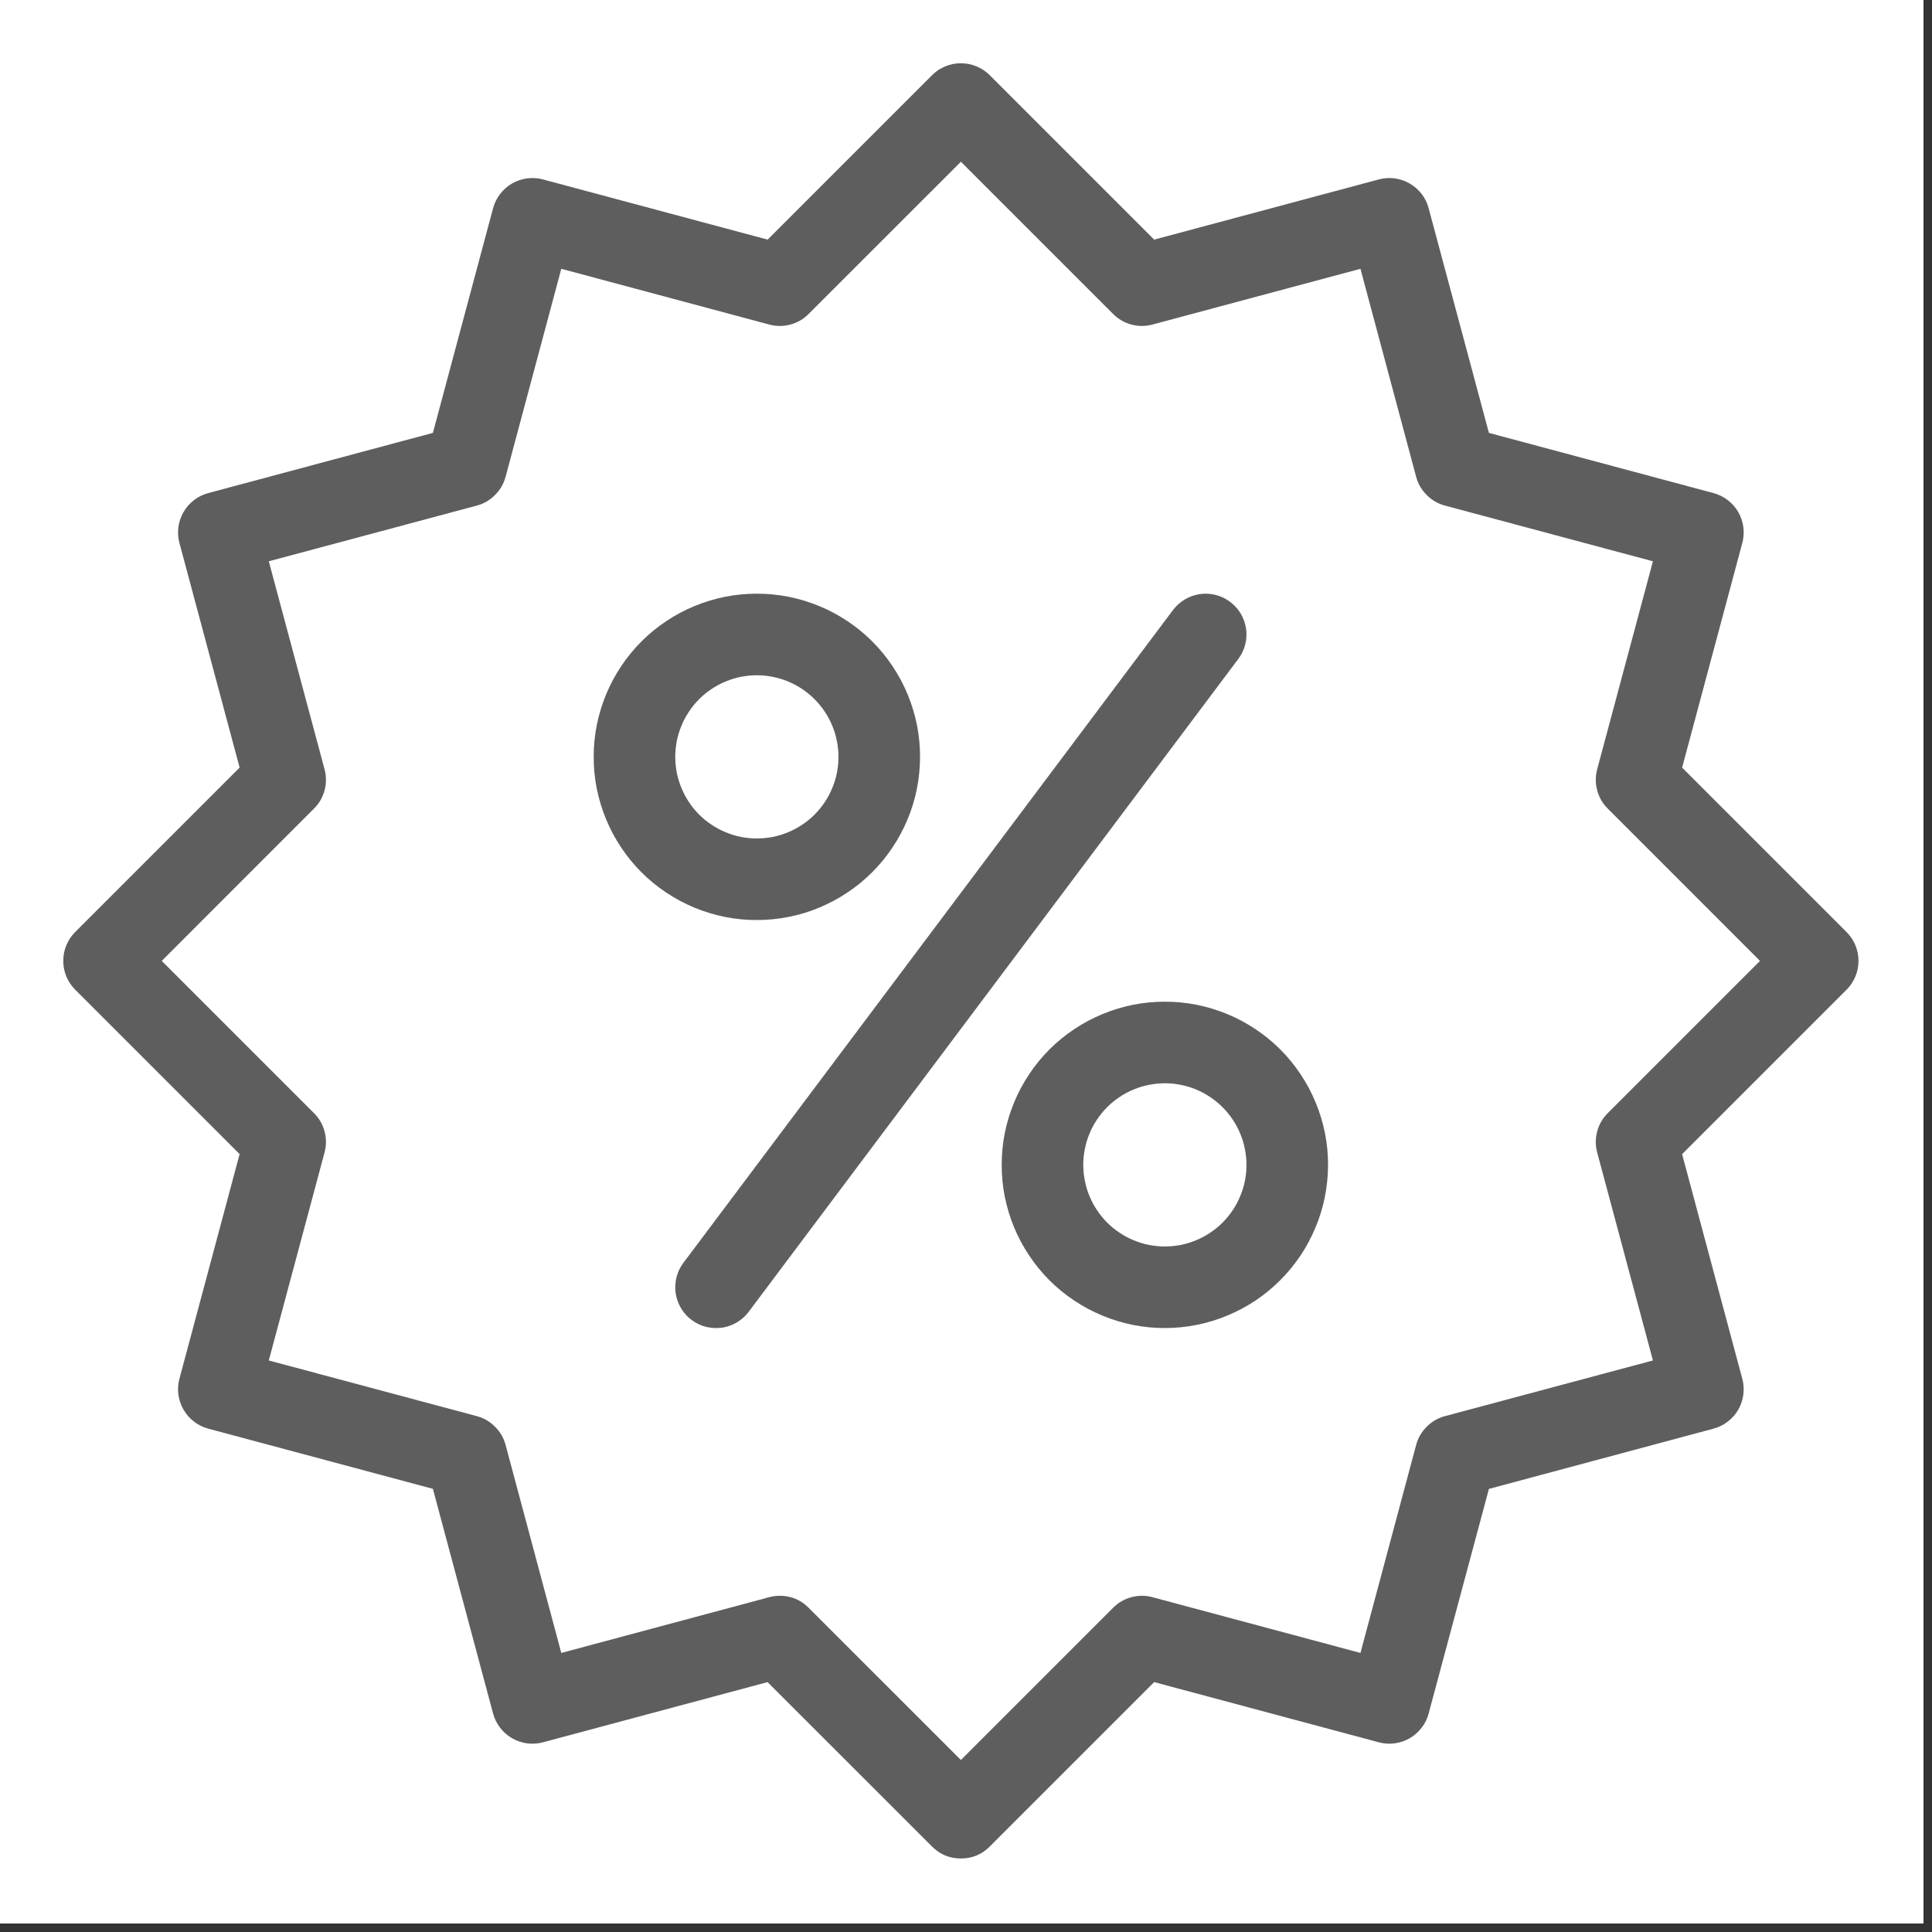
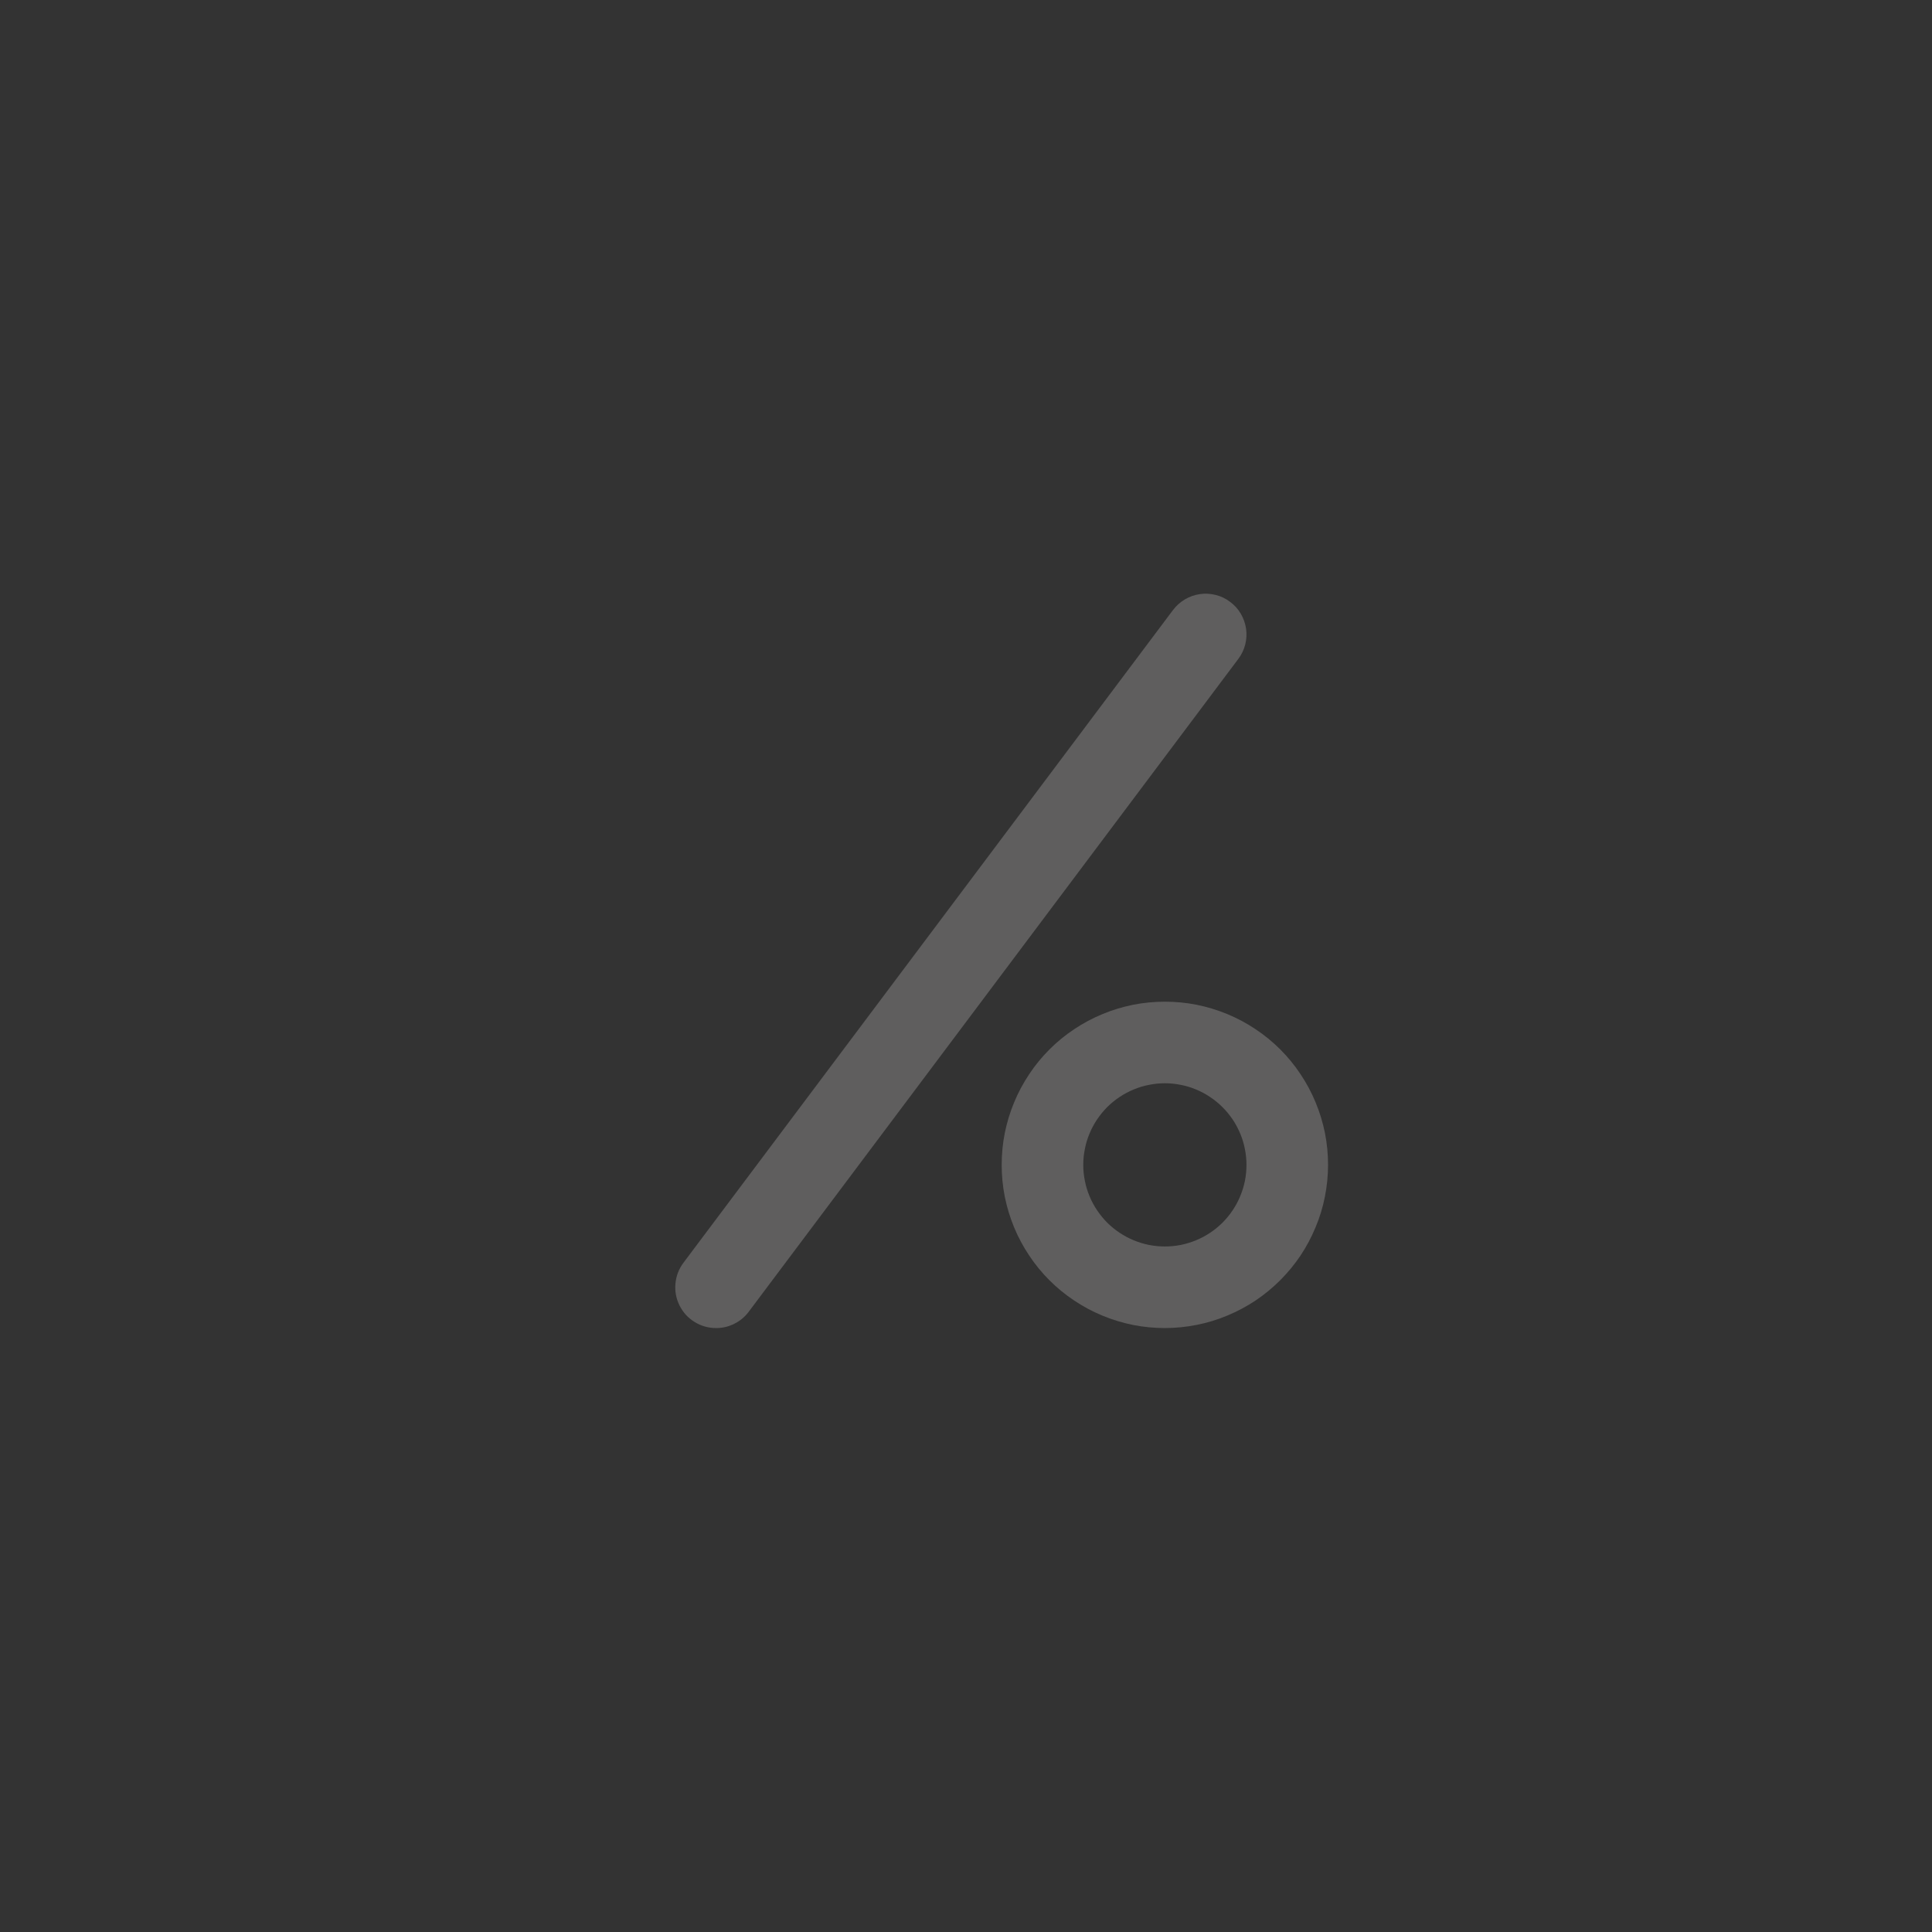
<svg xmlns="http://www.w3.org/2000/svg" width="150" zoomAndPan="magnify" viewBox="0 0 112.5 112.5" height="150" preserveAspectRatio="xMidYMid meet" version="1.2">
  <rect x="0" y="0" width="112.5" height="112.5" fill="#333333" stroke="none" />
  <defs>
    <clipPath id="05dbbc475a">
      <path d="M 0 0 L 112.004 0 L 112.004 112.004 L 0 112.004 Z M 0 0 " />
    </clipPath>
    <clipPath id="99acac97a6">
-       <path d="M 3.684 3.684 L 108.219 3.684 L 108.219 108.219 L 3.684 108.219 Z M 3.684 3.684 " />
-     </clipPath>
+       </clipPath>
  </defs>
  <g id="39168df929">
    <g clip-rule="nonzero" clip-path="url(#05dbbc475a)">
-       <path style=" stroke:none;fill-rule:nonzero;fill:#ffffff;fill-opacity:1;" d="M 0 0 L 112.004 0 L 112.004 112.004 L 0 112.004 Z M 0 0 " />
-       <path style=" stroke:none;fill-rule:nonzero;fill:#ffffff;fill-opacity:1;" d="M 0 0 L 112.004 0 L 112.004 112.004 L 0 112.004 Z M 0 0 " />
+       </g>
+     <g clip-rule="nonzero" clip-path="url(#99acac97a6)">
+       <path style=" stroke:none;fill-rule:nonzero;fill:#5f5e5e;fill-opacity:1;" d="M 55.953 108.219 C 55.293 108.219 54.734 107.988 54.273 107.523 L 44.695 97.949 L 31.621 101.453 C 31.316 101.535 31.008 101.555 30.695 101.516 C 30.383 101.473 30.09 101.375 29.816 101.215 C 29.543 101.059 29.312 100.855 29.121 100.605 C 28.93 100.355 28.793 100.078 28.711 99.773 L 25.207 86.695 L 12.129 83.191 C 11.824 83.109 11.547 82.973 11.297 82.781 C 11.047 82.59 10.844 82.359 10.688 82.086 C 10.527 81.812 10.43 81.52 10.387 81.207 C 10.348 80.895 10.367 80.586 10.449 80.281 L 13.953 67.203 L 4.379 57.629 C 4.156 57.406 3.984 57.152 3.863 56.859 C 3.742 56.57 3.684 56.266 3.684 55.949 C 3.684 55.637 3.742 55.332 3.863 55.043 C 3.984 54.75 4.156 54.492 4.379 54.27 L 13.953 44.695 L 10.449 31.621 C 10.367 31.316 10.348 31.008 10.387 30.695 C 10.43 30.383 10.527 30.09 10.688 29.816 C 10.844 29.543 11.047 29.312 11.297 29.121 C 11.547 28.93 11.824 28.793 12.129 28.711 L 25.207 25.207 L 28.711 12.129 C 28.793 11.824 28.93 11.547 29.121 11.297 C 29.312 11.047 29.543 10.844 29.816 10.684 C 30.09 10.527 30.383 10.43 30.695 10.387 C 31.008 10.348 31.316 10.367 31.621 10.449 L 44.699 13.953 L 54.273 4.379 C 54.496 4.156 54.75 3.984 55.043 3.863 C 55.332 3.742 55.637 3.684 55.953 3.684 C 56.266 3.684 56.57 3.742 56.859 3.863 C 57.152 3.984 57.41 4.156 57.633 4.379 L 67.207 13.953 L 80.285 10.449 C 80.586 10.367 80.895 10.348 81.207 10.387 C 81.52 10.43 81.812 10.527 82.086 10.684 C 82.359 10.844 82.59 11.047 82.785 11.297 C 82.977 11.547 83.113 11.824 83.191 12.129 L 86.699 25.207 L 99.773 28.711 C 100.078 28.793 100.355 28.93 100.605 29.121 C 100.855 29.312 101.059 29.543 101.219 29.816 C 101.375 30.09 101.473 30.383 101.516 30.695 C 101.555 31.008 101.535 31.316 101.453 31.621 L 97.949 44.699 L 107.523 54.273 C 107.746 54.496 107.918 54.75 108.039 55.043 C 108.16 55.332 108.219 55.637 108.219 55.953 C 108.219 56.266 108.16 56.57 108.039 56.859 C 107.918 57.152 107.746 57.41 107.523 57.633 L 97.949 67.207 L 101.453 80.285 C 101.535 80.586 101.555 80.895 101.516 81.207 C 101.473 81.52 101.375 81.812 101.219 82.086 C 101.059 82.359 100.855 82.59 100.605 82.781 C 100.355 82.973 100.078 83.109 99.773 83.191 L 86.699 86.699 L 83.191 99.773 C 83.113 100.078 82.977 100.355 82.781 100.605 C 82.59 100.855 82.359 101.059 82.086 101.219 C 81.812 101.375 81.52 101.473 81.207 101.516 C 80.895 101.555 80.586 101.535 80.285 101.453 L 67.207 97.949 L 57.633 107.523 Z M 45.406 92.922 C 46.062 92.922 46.625 93.156 47.086 93.621 L 55.953 102.484 L 64.816 93.621 C 65.117 93.32 65.469 93.113 65.879 93.004 C 66.289 92.895 66.699 92.895 67.109 93.004 L 79.219 96.25 L 82.461 84.141 C 82.57 83.73 82.777 83.375 83.078 83.078 C 83.375 82.777 83.73 82.57 84.141 82.461 L 96.25 79.219 L 93.004 67.109 C 92.895 66.699 92.895 66.289 93.004 65.879 C 93.113 65.469 93.32 65.117 93.621 64.816 L 102.484 55.953 L 93.621 47.086 C 93.32 46.789 93.113 46.434 93.004 46.023 C 92.895 45.613 92.895 45.203 93.004 44.793 L 96.25 32.684 L 84.141 29.441 C 83.73 29.332 83.375 29.125 83.078 28.824 C 82.777 28.527 82.57 28.172 82.461 27.762 L 79.219 15.652 L 67.109 18.898 C 66.699 19.008 66.289 19.008 65.879 18.898 C 65.469 18.789 65.117 18.582 64.816 18.281 L 55.953 9.418 L 47.086 18.281 C 46.789 18.582 46.434 18.789 46.023 18.898 C 45.613 19.008 45.203 19.008 44.793 18.898 L 32.684 15.652 L 29.441 27.762 C 29.332 28.172 29.125 28.527 28.824 28.824 C 28.527 29.125 28.172 29.332 27.762 29.441 L 15.652 32.684 L 18.898 44.793 C 19.008 45.203 19.008 45.613 18.898 46.023 C 18.789 46.434 18.582 46.789 18.281 47.086 L 9.418 55.953 L 18.281 64.816 C 18.582 65.113 18.789 65.469 18.898 65.879 C 19.008 66.289 19.008 66.699 18.898 67.109 L 15.652 79.219 L 27.762 82.461 C 28.172 82.57 28.527 82.777 28.824 83.078 C 29.125 83.375 29.332 83.73 29.441 84.141 L 32.684 96.25 L 44.793 93.004 C 44.992 92.949 45.199 92.922 45.406 92.922 Z M 45.406 92.922 " />
    </g>
-     <g clip-rule="nonzero" clip-path="url(#99acac97a6)">
-       <path style=" stroke:none;fill-rule:nonzero;fill:#5f5e5e;fill-opacity:1;" d="M 55.953 108.219 C 55.293 108.219 54.734 107.988 54.273 107.523 L 44.695 97.949 L 31.621 101.453 C 31.316 101.535 31.008 101.555 30.695 101.516 C 30.383 101.473 30.09 101.375 29.816 101.215 C 29.543 101.059 29.312 100.855 29.121 100.605 C 28.93 100.355 28.793 100.078 28.711 99.773 L 25.207 86.695 L 12.129 83.191 C 11.824 83.109 11.547 82.973 11.297 82.781 C 11.047 82.59 10.844 82.359 10.688 82.086 C 10.527 81.812 10.43 81.52 10.387 81.207 C 10.348 80.895 10.367 80.586 10.449 80.281 L 13.953 67.203 L 4.379 57.629 C 4.156 57.406 3.984 57.152 3.863 56.859 C 3.742 56.57 3.684 56.266 3.684 55.949 C 3.684 55.637 3.742 55.332 3.863 55.043 C 3.984 54.75 4.156 54.492 4.379 54.27 L 13.953 44.695 L 10.449 31.621 C 10.367 31.316 10.348 31.008 10.387 30.695 C 10.43 30.383 10.527 30.09 10.688 29.816 C 10.844 29.543 11.047 29.312 11.297 29.121 C 11.547 28.93 11.824 28.793 12.129 28.711 L 25.207 25.207 L 28.711 12.129 C 28.793 11.824 28.93 11.547 29.121 11.297 C 29.312 11.047 29.543 10.844 29.816 10.684 C 30.09 10.527 30.383 10.43 30.695 10.387 C 31.008 10.348 31.316 10.367 31.621 10.449 L 44.699 13.953 L 54.273 4.379 C 54.496 4.156 54.75 3.984 55.043 3.863 C 55.332 3.742 55.637 3.684 55.953 3.684 C 56.266 3.684 56.57 3.742 56.859 3.863 C 57.152 3.984 57.41 4.156 57.633 4.379 L 67.207 13.953 L 80.285 10.449 C 80.586 10.367 80.895 10.348 81.207 10.387 C 81.52 10.43 81.812 10.527 82.086 10.684 C 82.359 10.844 82.59 11.047 82.785 11.297 C 82.977 11.547 83.113 11.824 83.191 12.129 L 86.699 25.207 L 99.773 28.711 C 100.078 28.793 100.355 28.93 100.605 29.121 C 100.855 29.312 101.059 29.543 101.219 29.816 C 101.375 30.09 101.473 30.383 101.516 30.695 C 101.555 31.008 101.535 31.316 101.453 31.621 L 97.949 44.699 L 107.523 54.273 C 107.746 54.496 107.918 54.75 108.039 55.043 C 108.16 55.332 108.219 55.637 108.219 55.953 C 108.219 56.266 108.16 56.57 108.039 56.859 C 107.918 57.152 107.746 57.41 107.523 57.633 L 97.949 67.207 L 101.453 80.285 C 101.535 80.586 101.555 80.895 101.516 81.207 C 101.473 81.52 101.375 81.812 101.219 82.086 C 101.059 82.359 100.855 82.59 100.605 82.781 C 100.355 82.973 100.078 83.109 99.773 83.191 L 86.699 86.699 L 83.191 99.773 C 83.113 100.078 82.977 100.355 82.781 100.605 C 82.59 100.855 82.359 101.059 82.086 101.219 C 81.812 101.375 81.52 101.473 81.207 101.516 C 80.895 101.555 80.586 101.535 80.285 101.453 L 67.207 97.949 L 57.633 107.523 C 57.168 107.988 56.609 108.219 55.953 108.219 Z M 45.406 92.922 C 46.062 92.922 46.625 93.156 47.086 93.621 L 55.953 102.484 L 64.816 93.621 C 65.117 93.32 65.469 93.113 65.879 93.004 C 66.289 92.895 66.699 92.895 67.109 93.004 L 79.219 96.25 L 82.461 84.141 C 82.57 83.73 82.777 83.375 83.078 83.078 C 83.375 82.777 83.73 82.57 84.141 82.461 L 96.25 79.219 L 93.004 67.109 C 92.895 66.699 92.895 66.289 93.004 65.879 C 93.113 65.469 93.32 65.117 93.621 64.816 L 102.484 55.953 L 93.621 47.086 C 93.32 46.789 93.113 46.434 93.004 46.023 C 92.895 45.613 92.895 45.203 93.004 44.793 L 96.25 32.684 L 84.141 29.441 C 83.73 29.332 83.375 29.125 83.078 28.824 C 82.777 28.527 82.57 28.172 82.461 27.762 L 79.219 15.652 L 67.109 18.898 C 66.699 19.008 66.289 19.008 65.879 18.898 C 65.469 18.789 65.117 18.582 64.816 18.281 L 55.953 9.418 L 47.086 18.281 C 46.789 18.582 46.434 18.789 46.023 18.898 C 45.613 19.008 45.203 19.008 44.793 18.898 L 32.684 15.652 L 29.441 27.762 C 29.332 28.172 29.125 28.527 28.824 28.824 C 28.527 29.125 28.172 29.332 27.762 29.441 L 15.652 32.684 L 18.898 44.793 C 19.008 45.203 19.008 45.613 18.898 46.023 C 18.789 46.434 18.582 46.789 18.281 47.086 L 9.418 55.953 L 18.281 64.816 C 18.582 65.113 18.789 65.469 18.898 65.879 C 19.008 66.289 19.008 66.699 18.898 67.109 L 15.652 79.219 L 27.762 82.461 C 28.172 82.57 28.527 82.777 28.824 83.078 C 29.125 83.375 29.332 83.73 29.441 84.141 L 32.684 96.25 L 44.793 93.004 C 44.992 92.949 45.199 92.922 45.406 92.922 Z M 45.406 92.922 " />
-     </g>
-     <path style=" stroke:none;fill-rule:nonzero;fill:#5f5e5e;fill-opacity:1;" d="M 44.07 53.574 C 43.449 53.574 42.832 53.516 42.219 53.395 C 41.605 53.27 41.012 53.09 40.434 52.852 C 39.859 52.613 39.312 52.32 38.793 51.973 C 38.273 51.629 37.793 51.234 37.352 50.793 C 36.91 50.352 36.516 49.871 36.172 49.352 C 35.824 48.832 35.531 48.285 35.293 47.707 C 35.055 47.133 34.875 46.539 34.75 45.926 C 34.629 45.312 34.57 44.695 34.57 44.07 C 34.57 43.449 34.629 42.832 34.75 42.219 C 34.875 41.605 35.055 41.012 35.293 40.434 C 35.531 39.859 35.824 39.312 36.172 38.793 C 36.516 38.273 36.91 37.793 37.352 37.352 C 37.793 36.91 38.273 36.516 38.793 36.172 C 39.312 35.824 39.859 35.531 40.434 35.293 C 41.012 35.055 41.605 34.875 42.219 34.75 C 42.832 34.629 43.449 34.57 44.07 34.57 C 44.695 34.57 45.312 34.629 45.926 34.75 C 46.539 34.875 47.133 35.055 47.707 35.293 C 48.285 35.531 48.832 35.824 49.352 36.172 C 49.871 36.516 50.352 36.91 50.793 37.352 C 51.234 37.793 51.629 38.273 51.973 38.793 C 52.32 39.312 52.613 39.859 52.852 40.434 C 53.09 41.012 53.27 41.605 53.395 42.219 C 53.516 42.832 53.574 43.449 53.574 44.07 C 53.574 44.695 53.512 45.312 53.391 45.926 C 53.27 46.539 53.09 47.133 52.848 47.707 C 52.609 48.285 52.316 48.832 51.969 49.348 C 51.625 49.867 51.23 50.348 50.789 50.789 C 50.348 51.23 49.867 51.625 49.348 51.969 C 48.832 52.316 48.285 52.609 47.707 52.848 C 47.133 53.09 46.539 53.27 45.926 53.391 C 45.312 53.512 44.695 53.574 44.07 53.574 Z M 44.07 39.32 C 43.762 39.32 43.453 39.352 43.145 39.41 C 42.84 39.473 42.543 39.562 42.254 39.684 C 41.965 39.801 41.691 39.949 41.434 40.121 C 41.172 40.293 40.934 40.492 40.711 40.711 C 40.492 40.934 40.293 41.172 40.121 41.434 C 39.949 41.691 39.801 41.965 39.684 42.254 C 39.562 42.543 39.473 42.84 39.41 43.145 C 39.352 43.453 39.32 43.762 39.32 44.07 C 39.32 44.383 39.352 44.691 39.41 45 C 39.473 45.305 39.562 45.602 39.684 45.891 C 39.801 46.18 39.949 46.453 40.121 46.711 C 40.293 46.973 40.492 47.211 40.711 47.434 C 40.934 47.652 41.172 47.852 41.434 48.023 C 41.691 48.195 41.965 48.344 42.254 48.461 C 42.543 48.582 42.84 48.672 43.145 48.734 C 43.453 48.793 43.762 48.824 44.07 48.824 C 44.383 48.824 44.691 48.793 45 48.734 C 45.305 48.672 45.602 48.582 45.891 48.461 C 46.18 48.344 46.453 48.195 46.711 48.023 C 46.973 47.852 47.211 47.652 47.434 47.434 C 47.652 47.211 47.852 46.973 48.023 46.711 C 48.195 46.453 48.344 46.18 48.461 45.891 C 48.582 45.602 48.672 45.305 48.734 45 C 48.793 44.691 48.824 44.383 48.824 44.07 C 48.824 43.762 48.793 43.453 48.73 43.145 C 48.672 42.84 48.582 42.543 48.461 42.254 C 48.34 41.965 48.195 41.691 48.023 41.434 C 47.848 41.176 47.652 40.934 47.43 40.715 C 47.211 40.492 46.969 40.297 46.711 40.121 C 46.453 39.949 46.18 39.805 45.891 39.684 C 45.602 39.562 45.305 39.473 45 39.414 C 44.691 39.352 44.383 39.32 44.07 39.32 Z M 44.07 39.32 " />
    <path style=" stroke:none;fill-rule:nonzero;fill:#5f5e5e;fill-opacity:1;" d="M 67.832 77.332 C 67.207 77.332 66.59 77.273 65.977 77.152 C 65.363 77.027 64.77 76.848 64.195 76.609 C 63.617 76.371 63.07 76.078 62.551 75.73 C 62.031 75.387 61.551 74.992 61.109 74.551 C 60.668 74.109 60.273 73.629 59.93 73.109 C 59.582 72.59 59.289 72.043 59.051 71.469 C 58.812 70.891 58.633 70.297 58.508 69.684 C 58.387 69.074 58.328 68.453 58.328 67.832 C 58.328 67.207 58.387 66.59 58.508 65.977 C 58.633 65.363 58.812 64.77 59.051 64.195 C 59.289 63.617 59.582 63.07 59.93 62.551 C 60.273 62.031 60.668 61.551 61.109 61.109 C 61.551 60.668 62.031 60.273 62.551 59.93 C 63.07 59.582 63.617 59.289 64.195 59.051 C 64.77 58.812 65.363 58.633 65.977 58.508 C 66.59 58.387 67.207 58.328 67.832 58.328 C 68.453 58.328 69.074 58.387 69.684 58.508 C 70.297 58.633 70.891 58.812 71.469 59.051 C 72.043 59.289 72.59 59.582 73.109 59.93 C 73.629 60.273 74.109 60.668 74.551 61.109 C 74.992 61.551 75.387 62.031 75.73 62.551 C 76.078 63.07 76.371 63.617 76.609 64.195 C 76.848 64.77 77.027 65.363 77.152 65.977 C 77.273 66.59 77.332 67.207 77.332 67.832 C 77.332 68.453 77.27 69.07 77.148 69.684 C 77.027 70.297 76.848 70.891 76.605 71.465 C 76.367 72.043 76.074 72.59 75.73 73.109 C 75.383 73.625 74.988 74.105 74.547 74.547 C 74.105 74.988 73.625 75.383 73.109 75.73 C 72.59 76.074 72.043 76.367 71.465 76.605 C 70.891 76.848 70.297 77.027 69.684 77.148 C 69.07 77.27 68.453 77.332 67.832 77.332 Z M 67.832 63.078 C 67.52 63.078 67.211 63.109 66.902 63.172 C 66.598 63.23 66.301 63.32 66.012 63.441 C 65.723 63.559 65.449 63.707 65.191 63.879 C 64.93 64.055 64.691 64.25 64.469 64.469 C 64.25 64.691 64.055 64.93 63.879 65.191 C 63.707 65.449 63.559 65.723 63.441 66.012 C 63.32 66.301 63.23 66.598 63.172 66.902 C 63.109 67.211 63.078 67.52 63.078 67.832 C 63.078 68.141 63.109 68.453 63.172 68.758 C 63.23 69.062 63.32 69.359 63.441 69.648 C 63.559 69.938 63.707 70.211 63.879 70.469 C 64.055 70.73 64.25 70.969 64.469 71.191 C 64.691 71.41 64.93 71.609 65.191 71.781 C 65.449 71.953 65.723 72.102 66.012 72.219 C 66.301 72.34 66.598 72.43 66.902 72.492 C 67.211 72.551 67.52 72.582 67.832 72.582 C 68.141 72.582 68.453 72.551 68.758 72.492 C 69.062 72.43 69.359 72.34 69.648 72.219 C 69.938 72.102 70.211 71.953 70.469 71.781 C 70.73 71.609 70.969 71.41 71.191 71.191 C 71.41 70.969 71.609 70.73 71.781 70.469 C 71.953 70.211 72.102 69.938 72.219 69.648 C 72.34 69.359 72.43 69.062 72.492 68.758 C 72.551 68.453 72.582 68.141 72.582 67.832 C 72.582 67.52 72.551 67.211 72.488 66.902 C 72.43 66.598 72.34 66.301 72.219 66.012 C 72.098 65.723 71.953 65.449 71.781 65.191 C 71.605 64.934 71.41 64.691 71.188 64.473 C 70.969 64.25 70.727 64.055 70.469 63.883 C 70.211 63.707 69.938 63.562 69.648 63.441 C 69.359 63.32 69.062 63.23 68.758 63.172 C 68.449 63.109 68.141 63.078 67.832 63.078 Z M 67.832 63.078 " />
    <path style=" stroke:none;fill-rule:nonzero;fill:#5f5e5e;fill-opacity:1;" d="M 41.695 77.332 C 41.246 77.332 40.828 77.215 40.445 76.977 C 40.062 76.742 39.773 76.422 39.57 76.02 C 39.371 75.617 39.289 75.191 39.332 74.742 C 39.371 74.297 39.527 73.891 39.797 73.531 L 68.305 35.52 C 68.496 35.27 68.727 35.062 68.996 34.902 C 69.266 34.742 69.559 34.641 69.871 34.594 C 70.184 34.551 70.488 34.566 70.797 34.645 C 71.102 34.723 71.379 34.855 71.629 35.047 C 71.883 35.234 72.09 35.465 72.25 35.734 C 72.41 36.008 72.512 36.297 72.559 36.609 C 72.602 36.922 72.586 37.23 72.508 37.535 C 72.43 37.84 72.297 38.117 72.105 38.371 L 43.598 76.383 C 43.371 76.684 43.094 76.918 42.758 77.082 C 42.422 77.25 42.07 77.336 41.695 77.332 Z M 41.695 77.332 " />
  </g>
</svg>